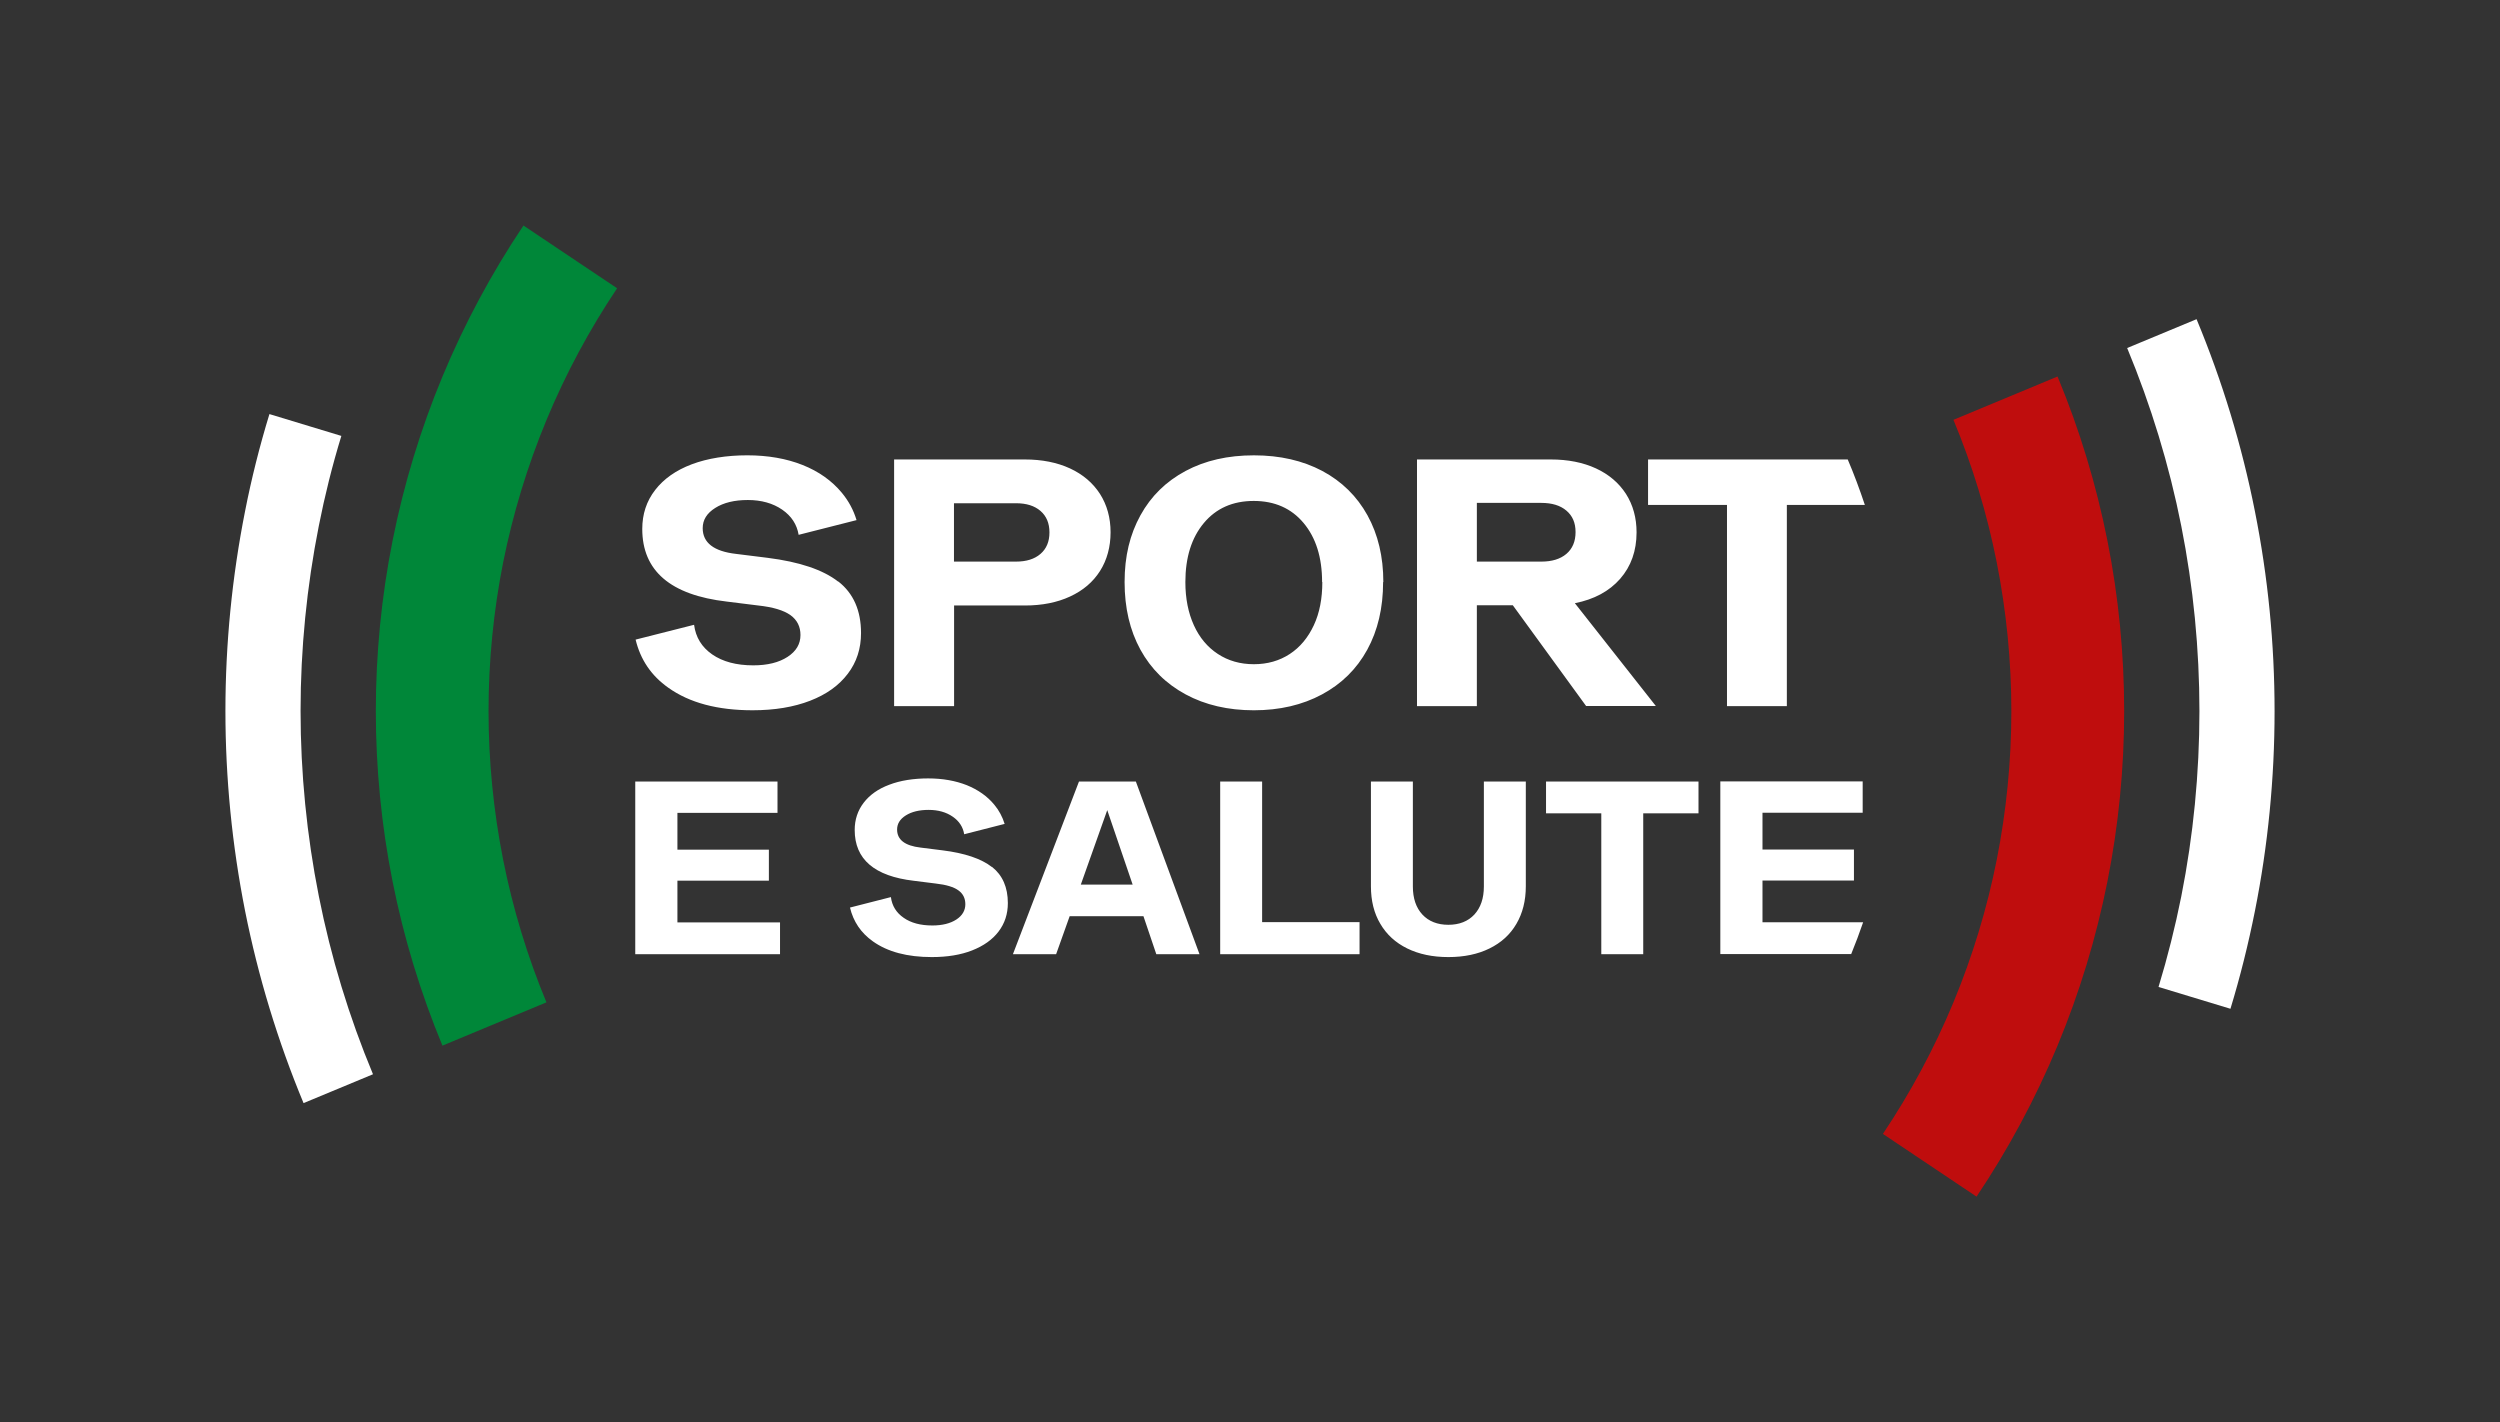
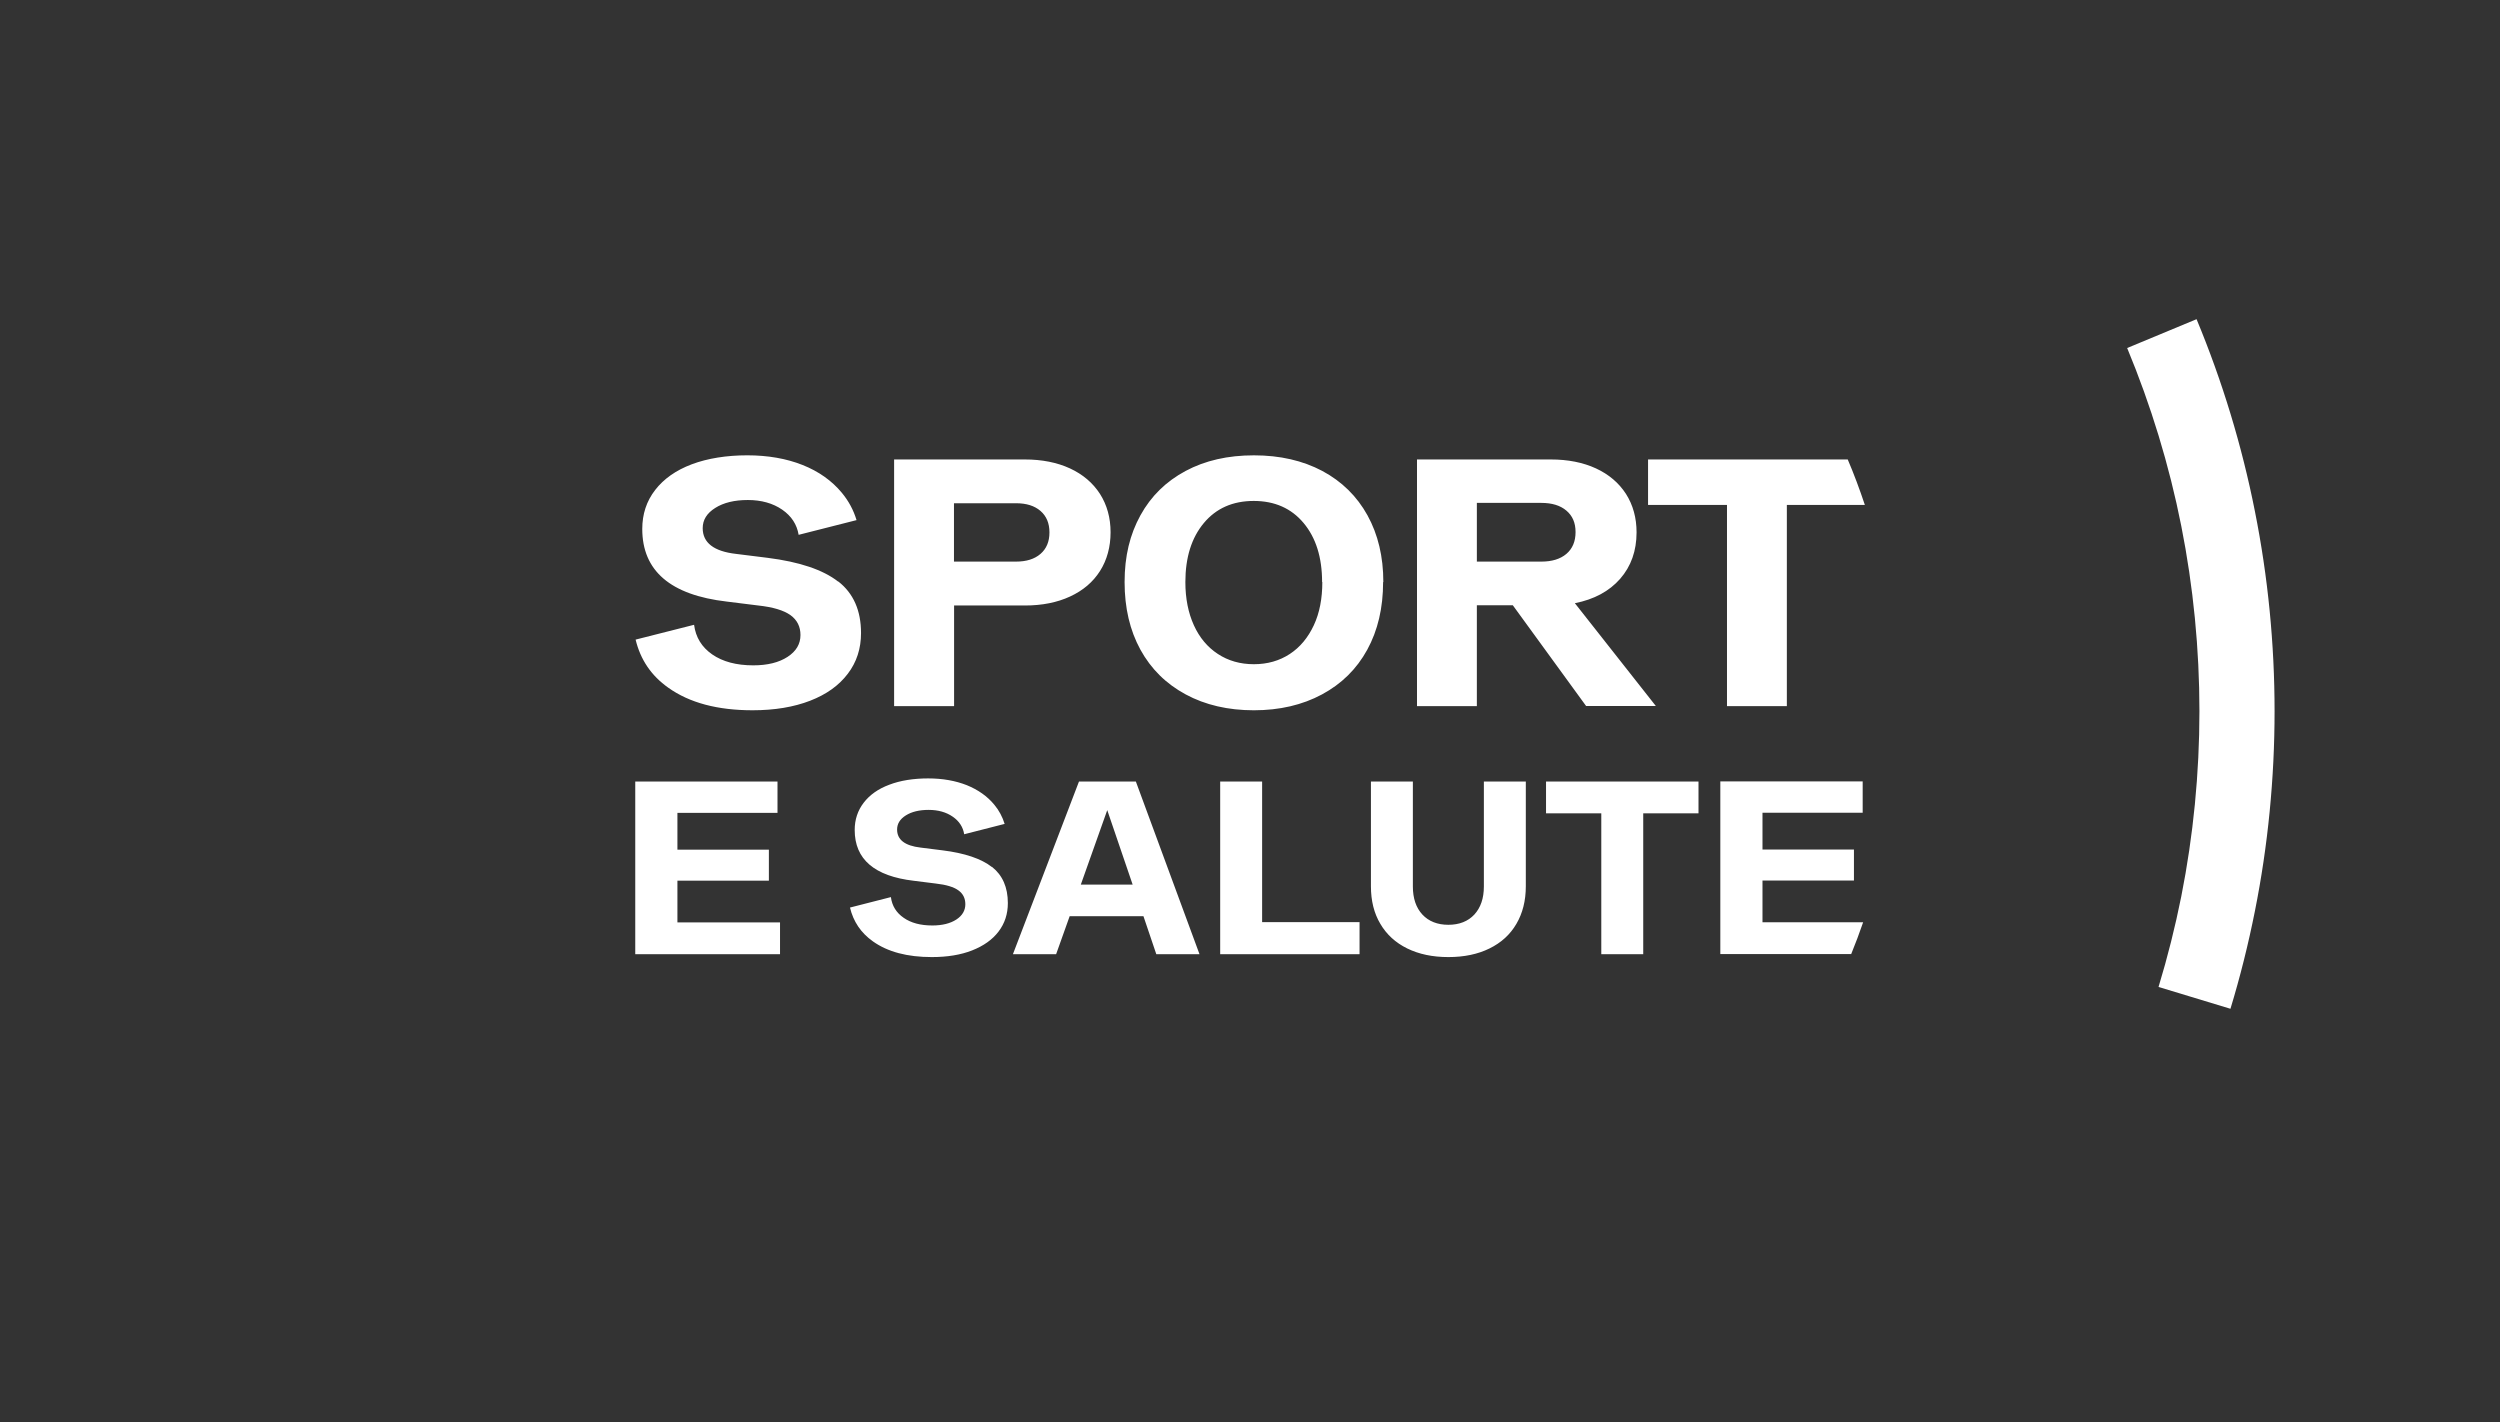
<svg xmlns="http://www.w3.org/2000/svg" id="Livello_2" data-name="Livello 2" viewBox="0 0 217.59 123.78">
  <rect x="0" y="0" width="217.59" height="123.78" fill="#333333" stroke="none" />
  <defs>
    <style>
      .cls-1 {
        fill: #fff;
      }

      .cls-2 {
        fill: none;
      }

      .cls-3 {
        clip-path: url(#clippath);
      }

      .cls-4 {
        fill: #bf0d0d;
      }

      .cls-5 {
        fill: #008739;
      }
    </style>
    <clipPath id="clippath">
      <rect class="cls-2" width="217.59" height="123.78" />
    </clipPath>
  </defs>
  <g id="Livello_1-2" data-name="Livello 1">
    <g class="cls-3">
-       <path class="cls-5" d="M38.51,91.01c-1.91-4.6-3.37-9.4-4.34-14.28-.97-4.87-1.46-9.87-1.46-14.84s.49-9.97,1.46-14.84c.97-4.88,2.43-9.68,4.34-14.28,1.91-4.59,4.28-9.01,7.05-13.14l8.15,5.46c-2.41,3.6-4.48,7.45-6.14,11.45-1.66,4-2.93,8.18-3.78,12.42-.84,4.24-1.27,8.6-1.27,12.93s.43,8.69,1.27,12.93c.84,4.24,2.11,8.42,3.77,12.42l-9.06,3.77Z" />
-       <path class="cls-4" d="M172.03,104.15l-8.15-5.46c2.41-3.6,4.48-7.45,6.14-11.45,1.66-4,2.93-8.18,3.77-12.42.84-4.24,1.27-8.6,1.27-12.93s-.43-8.69-1.27-12.93c-.84-4.25-2.11-8.43-3.77-12.42l9.06-3.77c1.91,4.59,3.37,9.4,4.34,14.28.97,4.87,1.46,9.87,1.46,14.84s-.49,9.97-1.46,14.84c-.97,4.88-2.43,9.68-4.34,14.28-1.91,4.59-4.28,9.01-7.05,13.14" />
-       <path class="cls-1" d="M32.46,93.5l-6.04,2.51c-2.24-5.39-3.95-11.01-5.09-16.73-1.13-5.71-1.71-11.56-1.71-17.4s.58-11.69,1.71-17.39c.56-2.85,1.27-5.67,2.12-8.45l6.26,1.9c-.79,2.58-1.44,5.19-1.96,7.82-1.05,5.29-1.59,10.72-1.59,16.12s.54,10.83,1.59,16.12c1.05,5.3,2.63,10.5,4.71,15.49" />
      <path class="cls-1" d="M197.97,61.89c0,5.83-.57,11.69-1.71,17.4-.57,2.87-1.28,5.71-2.13,8.51l-6.26-1.9c.79-2.6,1.45-5.23,1.98-7.88,1.05-5.29,1.58-10.72,1.58-16.12s-.53-10.83-1.58-16.12c-1.05-5.3-2.64-10.5-4.71-15.49l6.04-2.51c2.24,5.39,3.95,11.01,5.08,16.73,1.14,5.71,1.71,11.56,1.71,17.39" />
      <path class="cls-1" d="M143.44,39.99h17.38c.55,1.29,1.04,2.61,1.49,3.96h-6.79v17.51h-5.21v-17.51h-6.87v-3.96ZM134.56,70.79h4.81v12.26h3.65v-12.26h4.81v-2.77h-13.27v2.77ZM129.15,77.16c0,1.03-.28,1.84-.83,2.44-.55.59-1.31.89-2.26.89s-1.71-.3-2.26-.89c-.55-.59-.83-1.41-.83-2.44v-9.14h-3.65v9.12c0,1.26.27,2.35.82,3.27.54.92,1.32,1.64,2.34,2.14,1.02.5,2.21.75,3.58.75s2.57-.25,3.58-.75c1.02-.5,1.8-1.21,2.34-2.14.54-.92.82-2.01.82-3.27v-9.12h-3.65v9.14ZM128.54,61.46h-5.21v-21.47h11.65c1.49,0,2.8.26,3.93.78,1.12.52,1.99,1.26,2.61,2.22.61.96.92,2.08.92,3.34,0,1.62-.48,2.96-1.43,4.05-.95,1.08-2.26,1.79-3.94,2.12l7.05,8.95h-6.07l-6.38-8.77h-3.13v8.77ZM128.54,48.88h5.61c.92,0,1.65-.22,2.18-.67.53-.45.8-1.08.8-1.9s-.27-1.42-.8-1.87c-.53-.45-1.26-.67-2.18-.67h-5.61v5.12ZM98.86,68.02l5.54,15.03h-3.76l-1.12-3.31h-6.42l-1.18,3.31h-3.76l5.75-15.03h4.94ZM98.58,76.99l-2.21-6.48-2.3,6.48h4.51ZM120.38,50.66c0,2.25-.46,4.21-1.38,5.89-.92,1.68-2.23,2.97-3.94,3.89-1.71.92-3.69,1.38-5.93,1.38s-4.23-.46-5.93-1.38c-1.71-.92-3.02-2.22-3.94-3.89-.92-1.68-1.38-3.64-1.38-5.89s.46-4.14,1.38-5.81c.92-1.67,2.23-2.95,3.93-3.86,1.7-.91,3.68-1.36,5.95-1.36s4.25.46,5.95,1.36c1.7.91,3.01,2.2,3.93,3.86.92,1.67,1.38,3.6,1.38,5.81M115.07,50.66c0-2.15-.54-3.86-1.61-5.14s-2.52-1.92-4.34-1.92-3.27.64-4.34,1.92-1.61,2.99-1.61,5.14c0,1.43.25,2.68.74,3.76s1.19,1.91,2.09,2.5c.9.59,1.94.89,3.13.89s2.23-.3,3.13-.89c.9-.59,1.59-1.43,2.09-2.5s.74-2.33.74-3.76M109.85,68.02h-3.65v15.03h12.13v-2.79h-8.48v-12.24ZM153.4,80.27v-3.63h7.96v-2.7h-7.96v-3.2h8.72v-2.73h-12.39v15.03h11.39c.37-.91.72-1.83,1.04-2.77h-8.75ZM83.03,61.46h-5.21v-21.47h11.38c1.49,0,2.8.26,3.93.78,1.12.52,1.99,1.26,2.61,2.22.61.96.92,2.08.92,3.34s-.31,2.41-.92,3.37c-.61.96-1.48,1.7-2.61,2.22-1.12.52-2.43.78-3.93.78h-6.16v8.74ZM83.03,48.88h5.4c.9,0,1.61-.22,2.13-.67.52-.45.78-1.07.78-1.87s-.26-1.42-.78-1.87c-.52-.45-1.23-.67-2.13-.67h-5.4v5.09ZM72.95,50.62c-1.32-1.03-3.37-1.72-6.15-2.07l-2.73-.34c-1.94-.22-2.91-.97-2.91-2.24,0-.72.36-1.3,1.09-1.76.73-.46,1.67-.69,2.84-.69s2.18.28,2.99.84c.81.56,1.28,1.29,1.43,2.19l5.04-1.28c-.26-.87-.69-1.67-1.28-2.38-.87-1.05-2.01-1.86-3.42-2.42-1.41-.56-3.02-.84-4.81-.84s-3.45.26-4.83.78c-1.38.52-2.44,1.27-3.19,2.24-.75.97-1.12,2.1-1.12,3.39,0,3.64,2.45,5.75,7.36,6.32l2.73.34c1.29.14,2.22.42,2.81.84.58.42.87,1,.87,1.73,0,.78-.37,1.41-1.12,1.9-.75.49-1.74.74-2.99.74-1.47,0-2.66-.32-3.57-.95-.91-.63-1.44-1.49-1.58-2.58l-5.09,1.29c.42,1.74,1.36,3.14,2.85,4.19,1.84,1.31,4.28,1.96,7.33,1.96,1.92,0,3.59-.28,5.01-.83,1.42-.55,2.51-1.33,3.28-2.35.77-1.01,1.15-2.19,1.15-3.54,0-1.96-.66-3.46-1.98-4.49M86.33,75.46c-.92-.72-2.36-1.21-4.3-1.45l-1.91-.24c-1.36-.16-2.04-.68-2.04-1.57,0-.5.25-.91.76-1.23.51-.32,1.17-.48,1.99-.48s1.53.2,2.09.59c.57.39.9.91,1,1.53l3.52-.9c-.19-.61-.48-1.17-.9-1.67-.61-.74-1.41-1.3-2.39-1.7-.99-.39-2.11-.59-3.37-.59s-2.42.18-3.38.55c-.97.36-1.71.89-2.23,1.57-.52.68-.78,1.47-.78,2.37,0,2.55,1.72,4.02,5.15,4.42l1.91.24c.9.1,1.56.3,1.96.59.41.29.61.7.61,1.21,0,.54-.26.99-.78,1.33-.52.34-1.22.52-2.09.52-1.03,0-1.86-.22-2.5-.67-.64-.44-1.01-1.04-1.11-1.8l-3.56.91c.29,1.22.95,2.2,1.99,2.94,1.29.92,3,1.37,5.13,1.37,1.35,0,2.52-.19,3.51-.58.99-.39,1.76-.93,2.3-1.64.54-.71.81-1.53.81-2.48,0-1.37-.46-2.42-1.38-3.15M55.28,68.02h12.39v2.73h-8.71v3.2h7.96v2.7h-7.96v3.63h8.93v2.77h-12.6v-15.03Z" />
    </g>
  </g>
</svg>